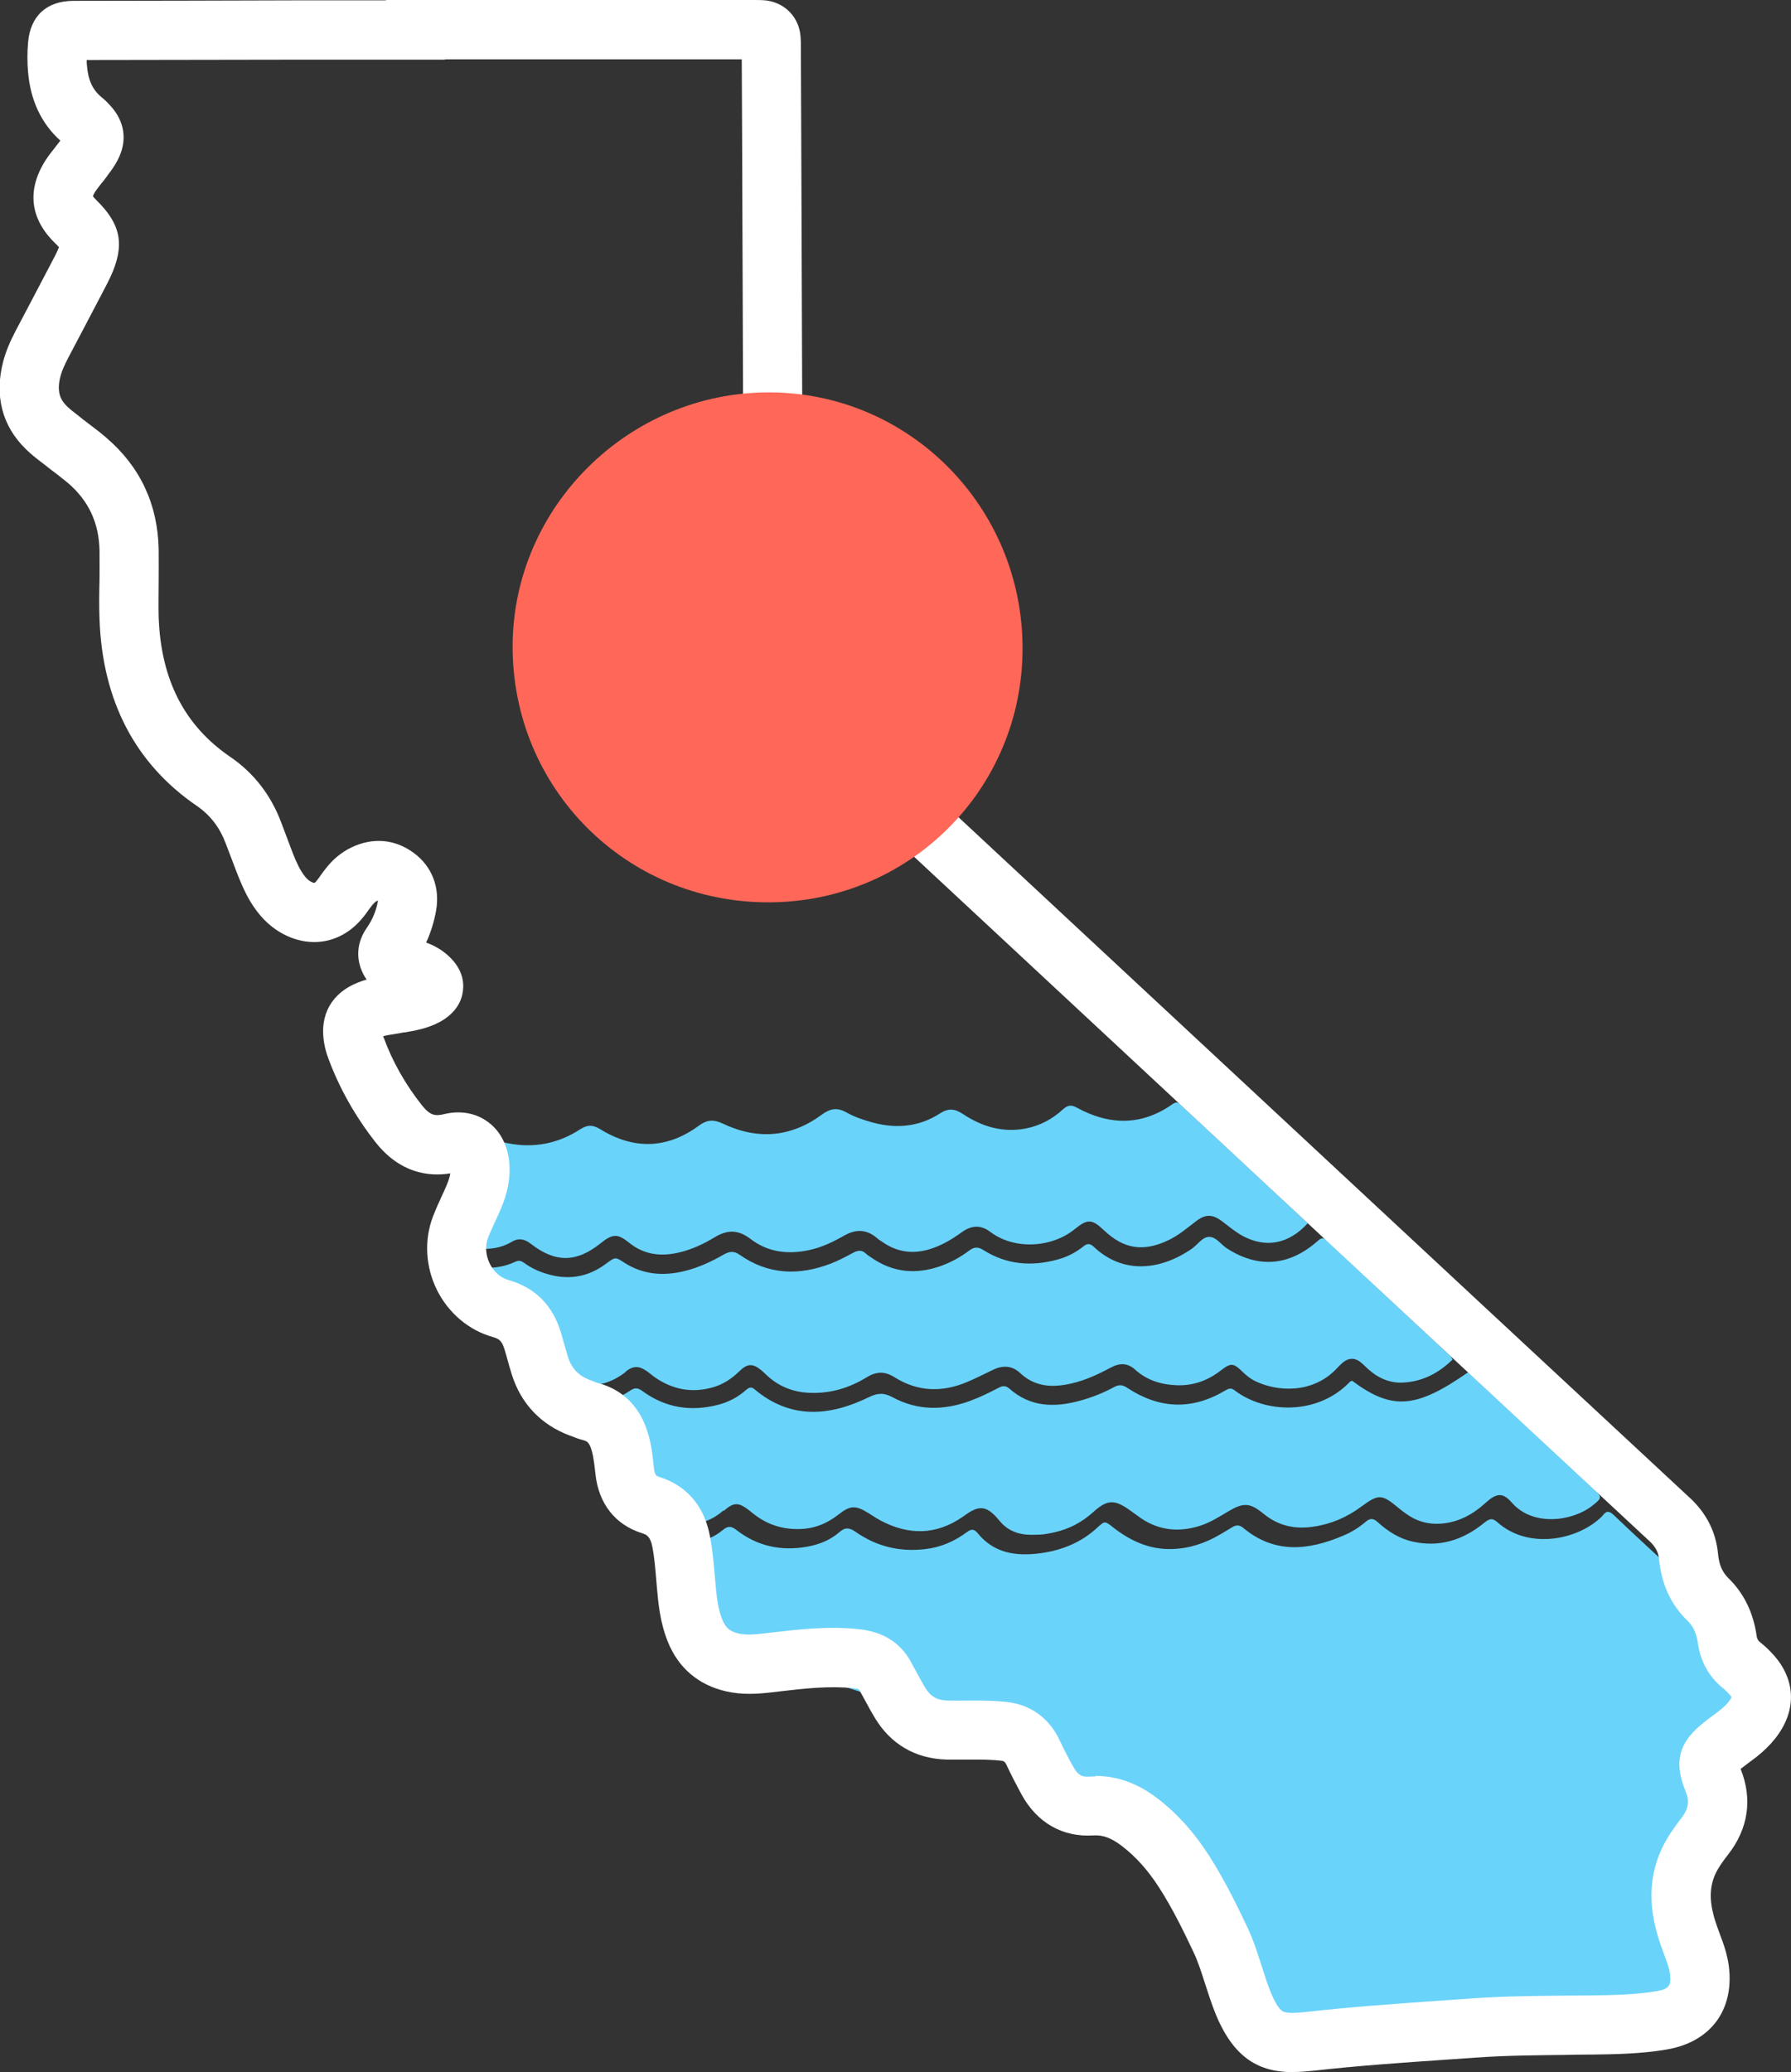
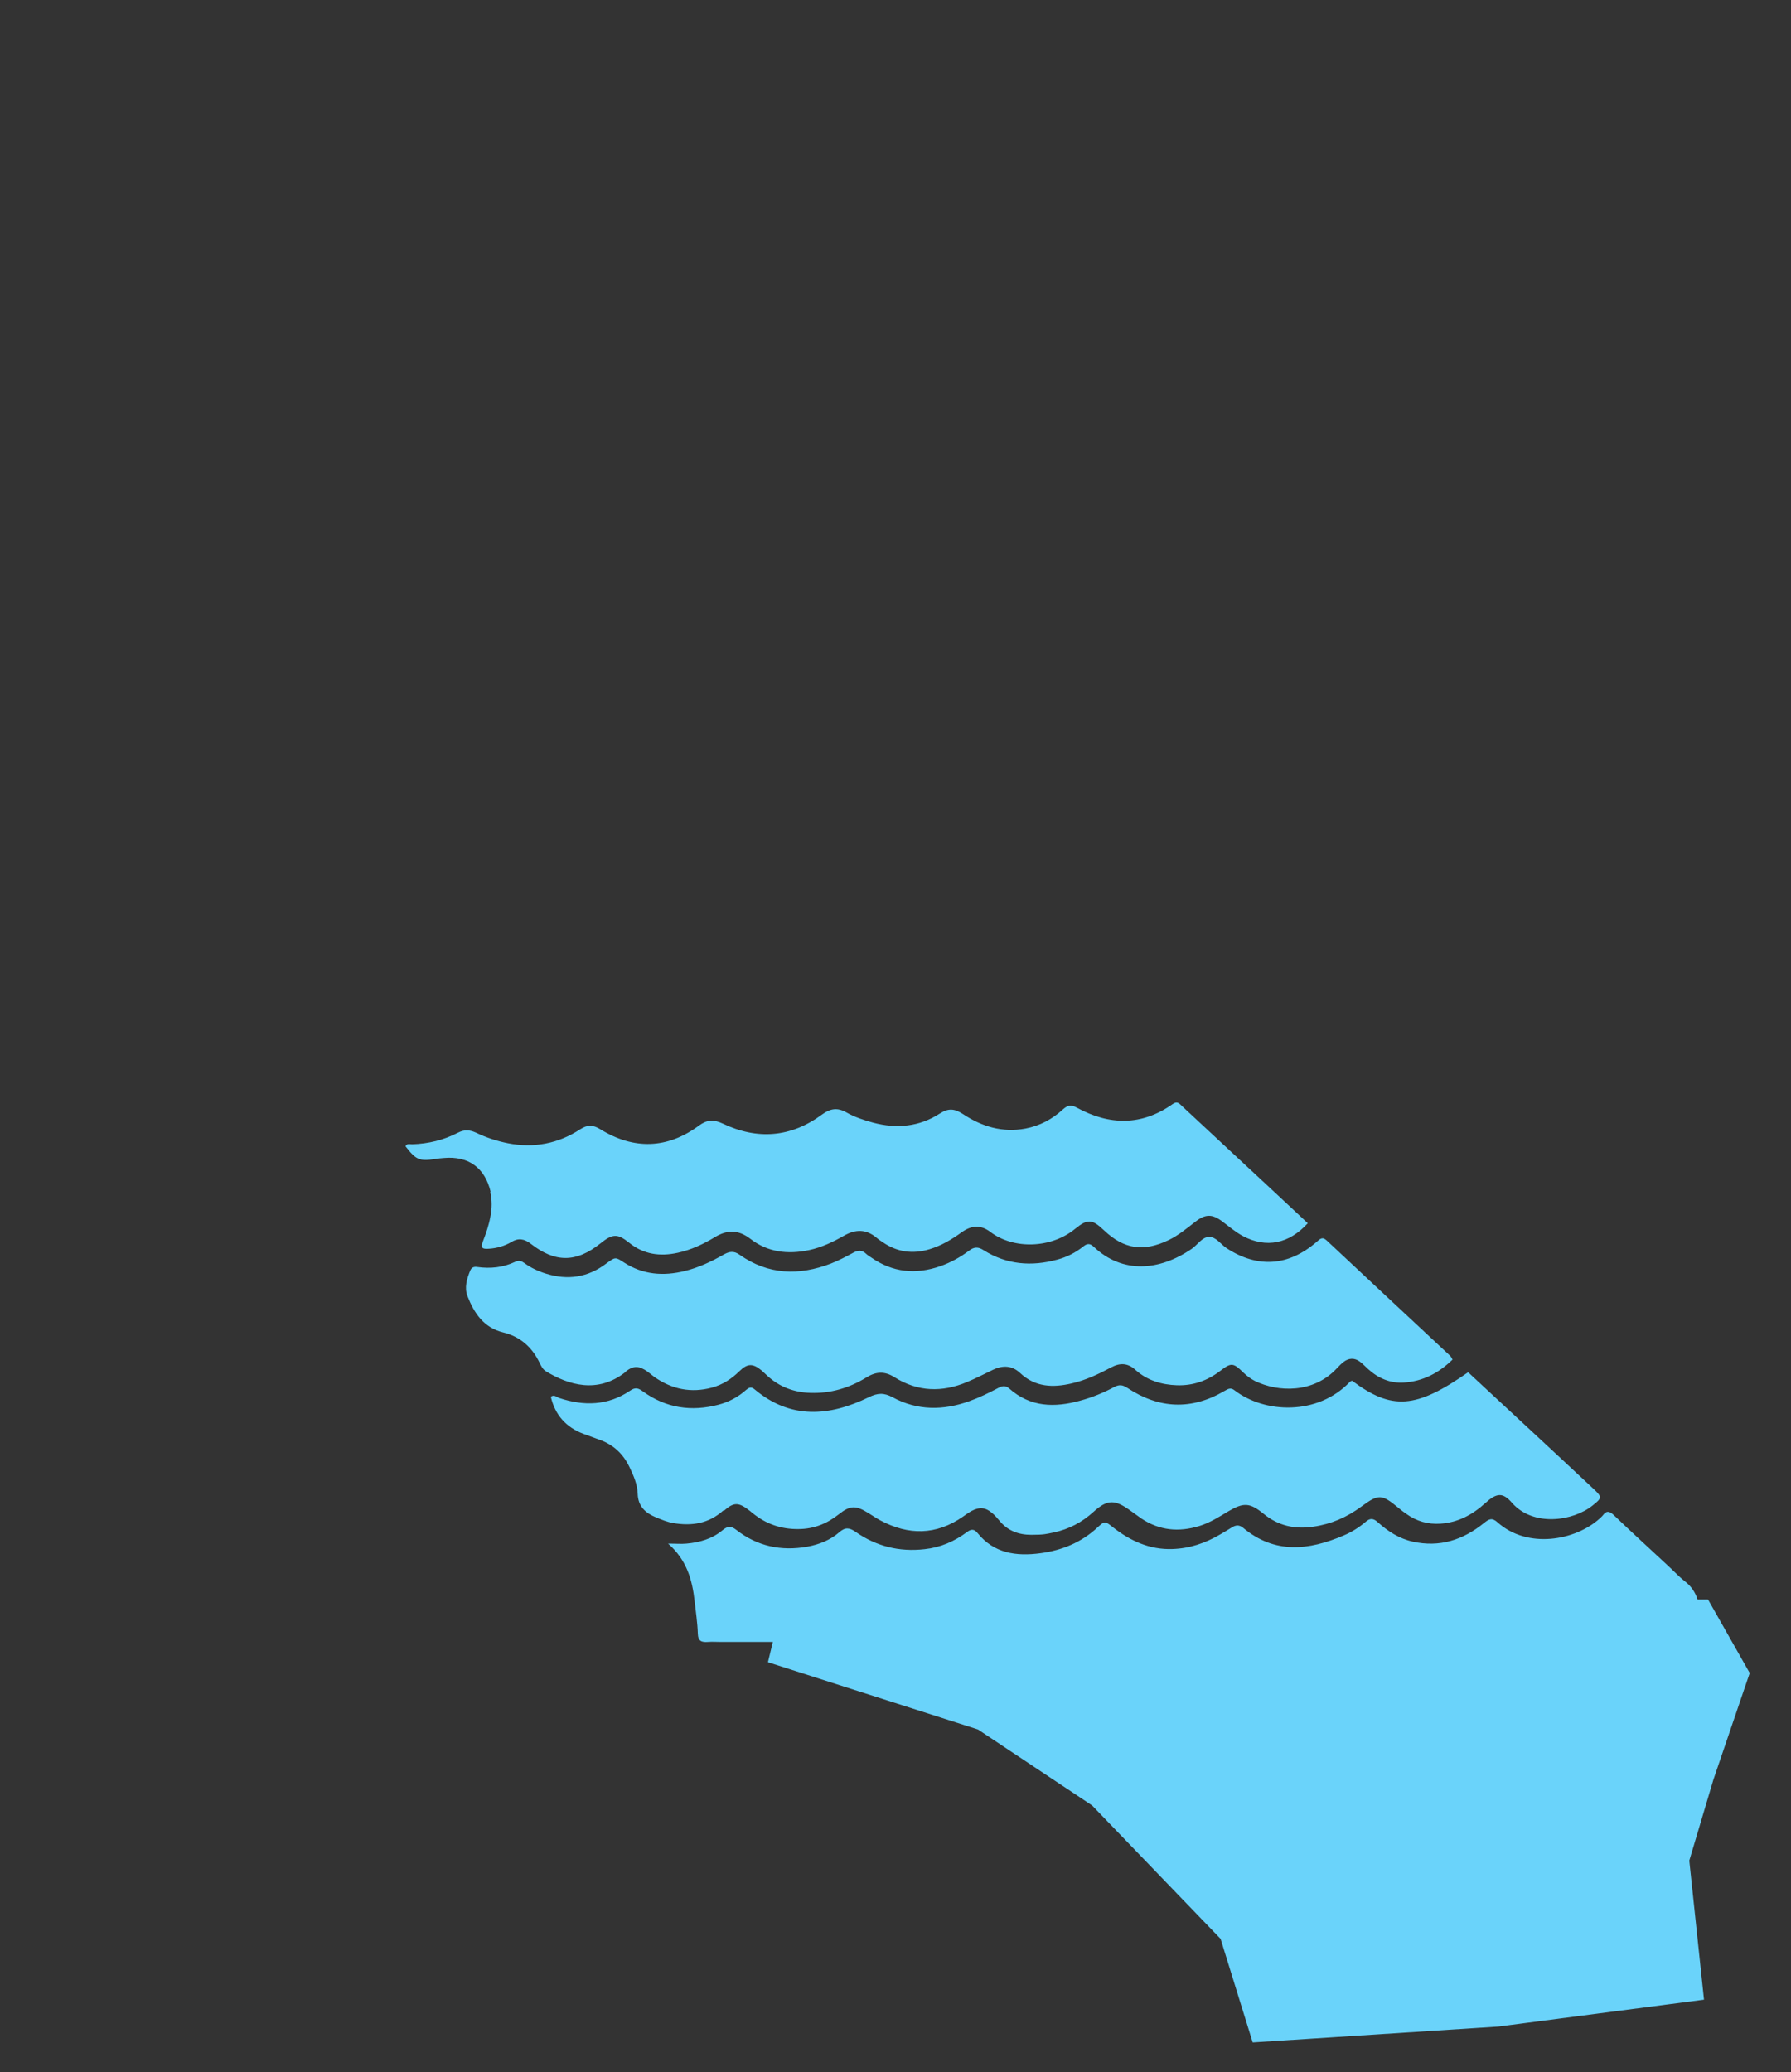
<svg xmlns="http://www.w3.org/2000/svg" id="Layer_2" data-name="Layer 2" version="1.1" viewBox="0 0 1060 1226.3">
  <rect x="0" y="0" width="1060" height="1226.3" fill="#333333" stroke="none" />
  <defs>
    <style>
      .cls-1 {
        fill: #ff6859;
      }

      .cls-1, .cls-2, .cls-3 {
        stroke-width: 0px;
      }

      .cls-2 {
        fill: #6ad3fa;
      }

      .cls-3 {
        fill: #fff;
      }
    </style>
  </defs>
  <g id="Layer_1-2" data-name="Layer 1-2">
    <g>
      <g>
        <path class="cls-2" d="M1035.4,989.8l-24.5-43.2h-6.2c-1.3-4.2-3.7-7.8-7.4-10.7-3.7-2.9-6.9-6.4-10.4-9.6-10.5-9.8-21.2-19.5-31.6-29.5-2.4-2.3-4.3-3.2-6.6-.1-.6.8-1.4,1.4-2.1,2.1-14.4,12.9-42.5,18-60.3,2.1-3.3-3-5.1-1.9-8,.4-12.4,10.1-26.4,14.6-42.3,11-8-1.8-14.6-6.1-20.6-11.5-2.5-2.3-4.5-2.5-7-.3-4,3.4-8.4,6.2-13.2,8.2-20.6,8.8-40.7,11.1-59.4-4.5-2.3-1.9-4.3-1.8-6.7-.3-2.3,1.5-4.7,2.8-7,4.2-8.7,5.1-18,8.3-28.2,8.6-13.6.5-25.1-4.9-35.5-13.1-4.4-3.5-4.7-3.5-8.7.2-9.6,9-21.2,13.7-34,15.4-14.2,1.9-27.4.1-37.1-11.9-2-2.5-3.8-2.5-6.2-.7-7.5,5.6-15.8,9.2-25.2,10.2-15,1.7-28.6-1.7-40.9-10.3-3.6-2.5-6.1-2.8-9.6.3-5.3,4.6-11.8,7.2-18.8,8.5-15.5,2.8-29.7-.2-42.1-9.9-3.2-2.5-5.2-2.3-8.2.2-6.1,5.1-13.5,7.2-21.3,7.9-3.1.3-6.3,0-10.9,0,11.1,9.7,14.3,21.5,15.7,34,.7,6.4,1.7,12.8,1.9,19.2.1,4.5,2.2,5.3,6,5,2.5-.2,5,0,7.5,0,10.3,0,20.6,0,30.9,0l-2.9,12,124.3,39.8,67.6,45,76,78.9,19,61.3,145.4-9.4,121.7-15.9-8.7-82.3,14.3-48,21.6-63.4h0Z" />
        <path class="cls-2" d="M428.3,894.2c6.2-5.5,8.9-5.2,15.6,0,.6.5,1.1,1,1.7,1.4,7.8,6.3,16.7,9.4,26.8,9.3,9.1,0,16.9-3.1,24-8.7,6.8-5.4,10.1-5.4,17.5-.8,2.3,1.4,4.6,3,7,4.3,16.8,9,33.2,8.9,49.1-2.2,1.6-1.1,3.2-2.3,5-3.3,4.7-2.5,8.3-2.2,12.3,1.3,1.5,1.3,2.9,2.8,4.1,4.3,4.9,6.1,11.4,8.5,19,8.5s8.9-.5,13.3-1.4c8.9-1.9,16.7-6,23.5-12.2,8.2-7.4,12.6-7.4,21.7-.8,2.2,1.6,4.4,3.2,6.7,4.8,10.7,7.1,22.1,8.1,34.2,4.4,6.2-1.9,11.7-5.4,17.2-8.7,9-5.3,12.7-5.2,20.9,1.5,8.7,7.1,18.4,9.2,29.3,7.6,10.6-1.5,20-5.6,28.5-11.9,10.2-7.5,12-7.5,21.9.7,1.5,1.3,3.1,2.5,4.7,3.6,6.1,4.4,12.8,6.3,20.3,5.8,10.4-.7,18.9-5.3,26.5-12.2,6.6-6,10.3-6.5,15.8-.1,12.6,14.3,36.1,10.8,47.6,1.6,5.8-4.6,5.8-5,.5-10-13.6-12.7-27.2-25.4-40.9-38.1-11.1-10.3-22.2-20.6-33.2-30.8-30.9,21.6-45.1,22.6-68.7,5-.4.2-1,.3-1.3.7-19.2,20.1-50.5,18.6-68.2,5-2.4-1.9-3.9-.8-5.9.3-19.5,11.5-38.7,10.7-57.5-1.7-3-2-5-2.1-8-.5-6.3,3.4-13,6.1-20,8-15.2,4.2-29.5,3.9-42-7.2-2.4-2.1-4.5-1.4-6.7-.2-5.5,2.9-11.1,5.6-16.9,7.7-15.5,5.6-30.8,5.6-45.4-2.3-5.2-2.8-8.9-2.6-14.2,0-23.2,11.3-46.2,13.2-67.5-4.7-2.1-1.8-3.4-1-5.1.4-4.7,4.2-10.2,7.1-16.3,8.7-16,4.2-31,2-44.6-7.8-2.6-1.9-4.4-2.8-7.7-.5-13.1,8.9-27.4,9.2-42,4.3-1.5-.5-2.9-2.2-4.9-.7,2.5,10.7,8.9,18,19.2,21.9,3.2,1.2,6.5,2.4,9.8,3.6,8.1,2.9,13.9,8.4,17.6,16.2,2.4,5,4.6,10.1,4.8,15.6.2,7.6,4.6,11.5,10.9,14.1,3.2,1.3,6.5,2.7,9.9,3.3,11,1.9,21.1.5,29.9-7.4h0Z" />
        <path class="cls-2" d="M370.3,811.7c4.7-3.7,8.1-3.4,12.9,0,1.4,1,2.7,2.2,4.1,3.2,10.4,7.3,21.7,9.6,34,6.3,6.4-1.7,11.7-5.2,16.4-9.8,4.8-4.7,8-4.5,13-.4,1.3,1.1,2.5,2.4,3.8,3.5,7.1,6.4,15.6,9.5,25.1,9.8,12,.4,23.1-2.9,33.3-9.2,5.7-3.5,10.8-3.7,16.6,0,13.7,8.6,28.1,9,42.8,2.8,5.3-2.2,10.3-4.8,15.5-7.3,5.7-2.7,11.2-2.5,15.9,1.9,9,8.5,19.5,8.8,30.6,6.2,8.3-1.9,15.9-5.5,23.4-9.5,5.1-2.7,9.7-2.7,14.3,1.5,6.9,6.2,15.4,8.8,24.6,9.1,9.6.3,18-2.7,25.6-8.5,6.5-5,7.7-4.9,13.8,1.1,2,1.9,4.1,3.5,6.6,4.8,13.8,6.8,34.9,7.5,48.8-7.6,1.2-1.3,2.4-2.5,3.8-3.6,3.1-2.4,6.5-2.5,9.6-.2,1.8,1.3,3.3,3,5,4.5,6,5.4,13,8.4,21,7.9,11.4-.7,20.8-5.7,28.9-13.6-.6-1-.9-1.7-1.4-2.2-24.3-22.7-48.7-45.4-73-68.2-2.7-2.6-4-1-6,.7-16.7,14.5-35,15.7-53.3,3.8-3.5-2.3-6.3-6.8-10.4-6.7-4,0-6.8,4.6-10.2,7-19.2,13.2-41.1,14.9-58-1.1-2.3-2.2-4-2.1-6.3-.2-4.5,3.6-9.6,6.2-15.2,7.7-15.3,4.2-30,3.1-43.7-5.5-3.2-2.1-5.6-2.1-8.6.2-5.2,3.9-10.8,7-17,9.2-14.6,5.1-28.3,3.8-41.1-5.2-1-.7-2.1-1.3-3-2.2-2.3-2.2-4.6-2.1-7.4-.6-4.4,2.4-8.8,4.7-13.4,6.5-18.8,7.2-37,6.7-53.9-5.2-3.5-2.5-6.1-2-9.4-.2-7.3,4.2-15,7.8-23.2,9.8-12.6,3.1-24.6,2.2-35.8-5-5.2-3.4-5.2-3.4-10.5.5-10.9,8.3-22.9,10.1-35.9,6-4.5-1.4-8.8-3.4-12.6-6.2-1.7-1.2-3.2-1.9-5.4-.8-7.2,3.4-14.7,4.2-22.5,3.1-2-.3-3.4.2-4.2,2.1-2,4.9-3.6,10.1-1.6,15.2,3.9,10,9.6,18.6,21,21.4,10.1,2.5,17.1,8.6,21.6,17.9,1,2,1.8,3.9,3.9,5.2,13.1,7.9,30.4,13.5,47.1.3h0Z" />
        <path class="cls-2" d="M290.1,705.4c1.2,4.9,1.1,9.8.1,14.8-.9,4.9-2.5,9.6-4.3,14.2-1.5,4-.8,4.9,3.4,4.6,4.8-.3,9.3-1.6,13.4-4,4.1-2.5,7.6-1.9,11.5,1.1,14.5,11.3,26.9,11.1,41.1-.2,7.2-5.8,10.1-6,17-.5,8.6,7,18.3,8.3,28.8,6,7.9-1.7,15.1-5.1,21.9-9.2,7.4-4.5,13.9-4.6,21.2,1,10.2,7.9,22.1,9.3,34.7,6.6,7.4-1.6,14.1-4.8,20.6-8.5,6.8-3.9,13.1-4,19.3,1.2,1.1,1,2.4,1.8,3.6,2.6,8.5,5.9,17.8,7.2,27.7,4.2,7-2.1,13.2-5.8,19-10,5.7-4.1,11.2-4.7,17.1-.2,13.9,10.5,36.1,9.6,50-1.8,7.6-6.2,10.2-5.8,17.2.8,11.8,11.2,23.4,12.9,38.2,5.8,5.9-2.8,10.8-7,15.9-10.9,6-4.7,10.1-4.6,16.1,0,4,3,7.7,6.2,12.2,8.6,13.6,7.1,27,4.6,38.2-7.7-15.3-14.3-30.4-28.4-45.5-42.4-9.6-9-19.3-17.9-28.9-26.9-1.6-1.5-2.8-3.2-5.6-1.2-18.4,13-37.5,12.6-56.7,2.1-3.6-2-5.6-1.3-8.3,1.1-6.3,5.8-13.7,9.7-22.2,11.3-13.5,2.5-25.7-1.2-36.7-8.5-5-3.3-8.7-3.8-13.9-.4-12.1,7.8-25.5,9.1-39.4,5.4-5.5-1.5-11-3.3-15.9-6.1-5.3-3-9.5-2.3-14.3,1.2-18.5,13.7-38.4,15.2-58.9,5.4-5.4-2.5-9.2-2.3-14,1.2-18.8,13.9-38.6,14.4-58.4,2.2-4.4-2.7-7.5-2.8-11.9,0-13,8.5-27.4,11.3-42.7,8.3-6.6-1.3-13-3.4-19-6.3-3.7-1.7-6.9-1.9-10.6,0-8.5,4.4-17.6,6.6-27.2,6.9-1.3,0-3.1-.7-3.9,1.2,6.2,8,8.2,8.9,17.5,7.5,1.7-.3,3.5-.5,5.2-.6,14.6-1.3,24.3,5.8,27.7,20.1h0Z" />
      </g>
-       <path class="cls-3" d="M765.4,1226.3c-19.7,0-35.2-7.7-46.2-35.1-2.3-5.8-4.1-11.5-5.9-17-2.2-6.8-4.2-13.3-7-19.1-5.6-11.8-12.2-25.5-20.2-37.9-6.6-10.3-13.8-18.4-22.2-24.8-6-4.6-11.2-6.6-16.7-6.2-18.3,1.2-33.5-7.5-42.7-24.4-2.8-5.2-5.8-10.9-8.6-16.9-1.2-2.6-1.9-2.8-4-3-4.2-.4-8.7-.6-13.5-.6h-5c-4.4,0-8.9,0-13.5,0-18.2-.6-32.8-9.1-42.2-24.8-2-3.3-3.8-6.6-5.5-9.8-1.2-2.2-2.3-4.2-3.4-6.2-.3-.5-.5-.7-.5-.7h0s-.7-.5-3.1-.7c-14.2-1.5-28.7.1-44,1.9-1.7.2-3.4.4-5.1.6-8.1.9-17,1.5-26.5-.7-16.2-3.7-28.1-13.8-34.3-29.2-4.7-11.6-5.7-23-6.6-33.1-.1-1.2-.2-2.4-.3-3.7-.6-6.9-1.1-13.3-2.3-19.5-1.2-6-3.3-7.2-6-8-16-5-25.8-17.5-27.7-35.1-.5-4.6-1-9.4-2.1-13.5-1.5-5.6-3.3-6-5.1-6.5-2.6-.7-4.8-1.5-6.5-2.2-.5-.2-.9-.4-1.4-.5-17.1-6.4-29-18.9-34.4-36.2-1-3.2-1.9-6.3-2.7-9.3-.5-1.8-1-3.6-1.6-5.5-1.5-5-3.1-6.3-7.1-7.4-14.1-4-26-14.1-32.8-27.6-6.9-13.8-7.8-29.8-2.4-43.8,1.6-4.1,3.3-7.9,5-11.6,1.1-2.3,2.1-4.5,3-6.7,1.2-2.8,1.9-5.1,2.2-7.1-12.9,2.1-29.9-.2-44.3-18.5-12-15.3-21.4-32-27.9-49.6-1.2-3.2-2-6.3-2.5-9.3-2.8-16.5,4.6-29.5,20.2-35.6,1.7-.7,3.4-1.2,5-1.7-.8-1.1-1.5-2.2-2.1-3.5-4.5-9-3.7-18.7,2.2-27.1,3.4-4.9,5.6-10.2,6.6-16.1h0c-.2,0-.4.1-.7.2-.3.2-1.2.6-2.9,2.7-.5.7-1.1,1.5-1.8,2.4-1.1,1.5-2.2,3.2-3.7,4.9-12.4,15.2-31.4,18.6-48.5,8.7-7.1-4.1-13-10.2-18-18.5-3.9-6.6-6.6-13.5-8.7-19-2-5.2-3.9-10.3-5.9-15.5-3.6-9.4-9.1-16.5-16.9-21.9-36.6-25-56-62.3-57.7-110.6-.3-7.8-.2-15.5,0-23,0-6.1.1-11.8,0-17.5-.3-16.4-6.4-29.5-18.6-40-2.4-2-5-4-7.8-6.2-1.8-1.3-3.5-2.6-5.2-4-.9-.7-1.8-1.4-2.6-2-2.9-2.2-6.1-4.7-9.3-7.8-14.2-13.8-18.8-31.8-13.5-52,1.5-5.7,3.8-11.3,7.4-18.2l8.8-16.7c4.3-8.2,8.6-16.4,12.9-24.6l.2-.4c.8-1.6,1.7-3.1,2.3-4.5.7-1.4,1.1-2.5,1.4-3.2-.5-.6-1.2-1.4-2.3-2.4-14.8-14.4-16.8-31.3-5.8-48.8,1.9-2.9,3.8-5.4,5.6-7.6.9-1.1,1.7-2.2,2.4-3.1.3-.4.6-.8.9-1.2-11.3-10.2-17.7-23.9-19.1-40.7-.5-5.6-.5-11.4,0-17.2C17.9,9.4,27.6.6,43.3.5c44.6,0,89.1-.2,133.6-.3,15.9,0,31.7,0,47.6,0h3.9V0h217.2c.4,0,.8,0,1.1,0,1.8,0,4.3,0,7.1.3,11.1,1.6,19.1,10.1,20,21.2.2,2.3.2,4.5.2,6.4v1.4l.2,48.6c.4,105,.8,213.5,1.1,320.2,57,52.9,114.8,106.8,170.8,158.9l98.4,91.6c83.8,78,170.4,158.7,255.7,237.9,9.8,9.1,15.4,20.2,16.6,33,.6,6.5,2.5,10.9,6.3,14.6,9,8.8,14.5,20.1,16.5,33.6.3,2.4,1.1,3.4,2.5,4.5,1.9,1.5,3.7,3.1,5.8,5.3,15.1,15.3,16.1,34.5,2.7,51.4-3.1,3.9-6.7,7.4-11.1,10.9-1.4,1.1-2.9,2.2-4.4,3.3-1.6,1.2-3.2,2.4-4.6,3.5-.1,0-.2.2-.3.3,7.1,17.7,4.6,35.2-7.4,50.6-3.2,4.1-5.7,7.6-7.4,11.2-3.5,7.4-3.8,15.5-1,25.6,1,3.5,2.3,7.1,3.7,10.9.4,1.2.9,2.3,1.3,3.5,1.4,3.8,3,8.9,3.8,14.8,3.3,26.1-10.8,45-36.8,49.4-15.2,2.6-30.1,2.8-44.5,3h-2.6c-4.3,0-8.5.1-12.8.2-17,.2-34.5.3-51.5,1.5-5.8.4-11.7.8-17.5,1.2-26.5,1.8-53.9,3.7-80.5,6.7-3.9.4-7.7.7-11.3.7h0ZM648.5,1051c12.8,0,25.2,4.5,36.8,13.5,11.6,8.9,21.5,20,30.3,33.7,9.1,14.2,16.3,29,22.4,41.8,3.8,8,6.3,15.9,8.7,23.5,1.6,5.1,3.2,10,5,14.6,3.6,9,6.2,11.5,7.5,12.2,2,1.1,6.5,1.2,13.6.4,27.4-3.1,55.2-5,82.1-6.9,5.8-.4,11.6-.8,17.4-1.2,18-1.3,36.1-1.4,53.6-1.6,4.2,0,8.5,0,12.7-.1h2.6c13.7-.2,26.6-.4,39.1-2.5,7.9-1.3,8.9-3.6,8-10.6-.2-1.9-.8-4.1-2-7.3-.4-1.1-.8-2.2-1.2-3.3-1.6-4.3-3.2-8.7-4.5-13.5-5.1-18.4-4.1-34.8,3.1-50,3.2-6.8,7.4-12.5,11.3-17.6,4.4-5.7,5.1-10.1,2.5-16.3-8.1-19.8-1.5-30.6,11-40.5,1.9-1.5,3.7-2.9,5.5-4.2,1.3-1,2.6-1.9,3.8-2.9,2.2-1.8,4-3.4,5.3-5.1,1-1.3,1.5-2.2,1.7-2.7-.2-.4-.8-1.2-1.9-2.4-.7-.7-1.7-1.7-2.6-2.5-8.7-6.8-13.8-16-15.4-27-.8-5.8-2.8-10.2-6.2-13.4-9.9-9.6-15.3-21.5-16.8-36.4-.4-4.2-2.1-7.3-5.6-10.6-85.3-79.2-171.9-159.9-255.7-237.9l-98.4-91.6c-56.3-52.4-114.5-106.6-171.8-159.9-6.8-6.3-10-13.9-10.1-23.3-.3-107.1-.7-216.1-1.1-321.4l-.2-42.9h-175.6v.2h-38.9c-15.8,0-31.7,0-47.5,0-41.9,0-83.8.2-125.7.2,0,1.2,0,2.4.2,3.6.7,8.5,3.4,14.2,8.7,18.5,2,1.6,3.5,3.2,4.8,4.6,8.9,9.5,10.6,21,4.7,32.4-1.8,3.5-3.9,6.4-5.7,8.7-.3.4-.6.8-.9,1.3-1.1,1.5-2.2,2.9-3.3,4.2-1.3,1.7-2.5,3.2-3.4,4.5-.8,1.3-1.2,2.2-1.4,2.8.3.5.9,1.2,2.1,2.4,14.6,14.3,16.9,26.6,8.3,45.3-1,2.2-2.1,4.2-3.1,6.2l-.2.4c-4.3,8.2-8.6,16.4-12.9,24.6l-8.8,16.7c-2.3,4.5-3.8,7.8-4.6,10.9-2.6,9.9.4,14.5,4,18,1.7,1.6,3.8,3.3,6.2,5.1,1,.8,2,1.6,3,2.4,1.5,1.2,3.1,2.4,4.7,3.6,3.1,2.3,6.3,4.8,9.4,7.5,19.9,17.1,30.3,39.3,30.8,65.9.1,6.3,0,12.5,0,18.6,0,7.4-.2,14.4,0,21.4,1.3,37.1,15.2,64.3,42.5,82.9,13.7,9.4,23.8,22.3,29.9,38.4,1.9,5.1,3.9,10.2,5.8,15.4,1.8,4.7,3.7,9.6,6.1,13.6,1.9,3.1,3.6,5.1,5.5,6.2,1.4.8,2.1.9,2.3.9.2,0,.8-.4,1.6-1.5.7-.8,1.4-1.9,2.2-3,.8-1.1,1.6-2.3,2.6-3.5,4.5-5.9,9.6-10.1,15.6-13,12.7-6.1,25.8-4.9,36.8,3.2,10.9,8,15.7,20.5,13.3,34.2-1.2,6.6-3.1,12.9-5.9,18.9,3.9,1.4,8.2,3.6,12.1,6.9,9.2,7.8,10.4,16,9.7,21.5-.6,5.5-3.6,13.2-14.1,18.8-7.3,3.8-14.7,5-20.6,6h-.6c-1.2.3-2.4.5-3.7.7-3.1.5-5.8.9-8.2,1.5,0,.3.2.6.3.9,5.2,14.2,12.8,27.6,22.6,40,4.8,6,7.8,6.5,12.9,5.3,9.6-2.4,18.9-.8,26.1,4.5,7.5,5.4,12,14.3,12.8,25,.6,8.4-1,16.8-5,26.3-1.1,2.6-2.3,5.2-3.4,7.6-1.5,3.3-3,6.5-4.2,9.6-1.9,4.8-1.5,10.5,1,15.5,2.4,4.8,6.4,8.3,11,9.6,15.8,4.5,26.3,15,31.1,31.2.6,2,1.1,3.9,1.7,5.9.8,2.9,1.6,5.6,2.4,8.3,2.2,7,6.3,11.3,13.3,13.9.7.3,1.4.5,2.1.8.7.3,1.7.7,2.1.8,10.7,2.7,24.6,10.3,30.3,31.2,1.9,6.8,2.5,13.3,3.1,19.1.5,4.5,1.5,4.8,3.3,5.4,11.2,3.5,25.5,12.4,29.8,34.7,1.6,8,2.2,15.7,2.9,23.2.1,1.2.2,2.4.3,3.5.7,8,1.4,16.3,4.2,23,1.9,4.8,4.6,7.1,9.6,8.2,4.2,1,9,.7,14.8,0,1.7-.2,3.4-.4,5-.6,16.6-1.9,33.7-3.9,51.8-1.9,13.8,1.5,24,7.8,30.2,18.9,1.3,2.4,2.6,4.7,3.8,7,1.6,3,3.1,5.7,4.7,8.4,3.2,5.4,7.1,7.7,13.3,7.9,4,.1,8,0,12.3,0,1.7,0,3.4,0,5.2,0,5.9,0,11.3.2,16.6.7,14.9,1.4,26.1,9.4,32.5,23.1,2.4,5.2,5.1,10.3,7.7,15,3.3,6.1,6.1,6.4,9.7,6.2,1.2,0,2.3-.1,3.5-.1h0ZM271.5,693.1h0ZM266.6,690h0ZM224.5,532.9h0Z" />
-       <path class="cls-1" d="M605.2,383.7c0,83.4-67.1,150.4-150.6,150.3-84.3,0-151.6-67.7-151.2-152,.4-82.4,69-150,152-149.8,82.9.2,149.8,67.9,149.8,151.5" />
    </g>
  </g>
</svg>